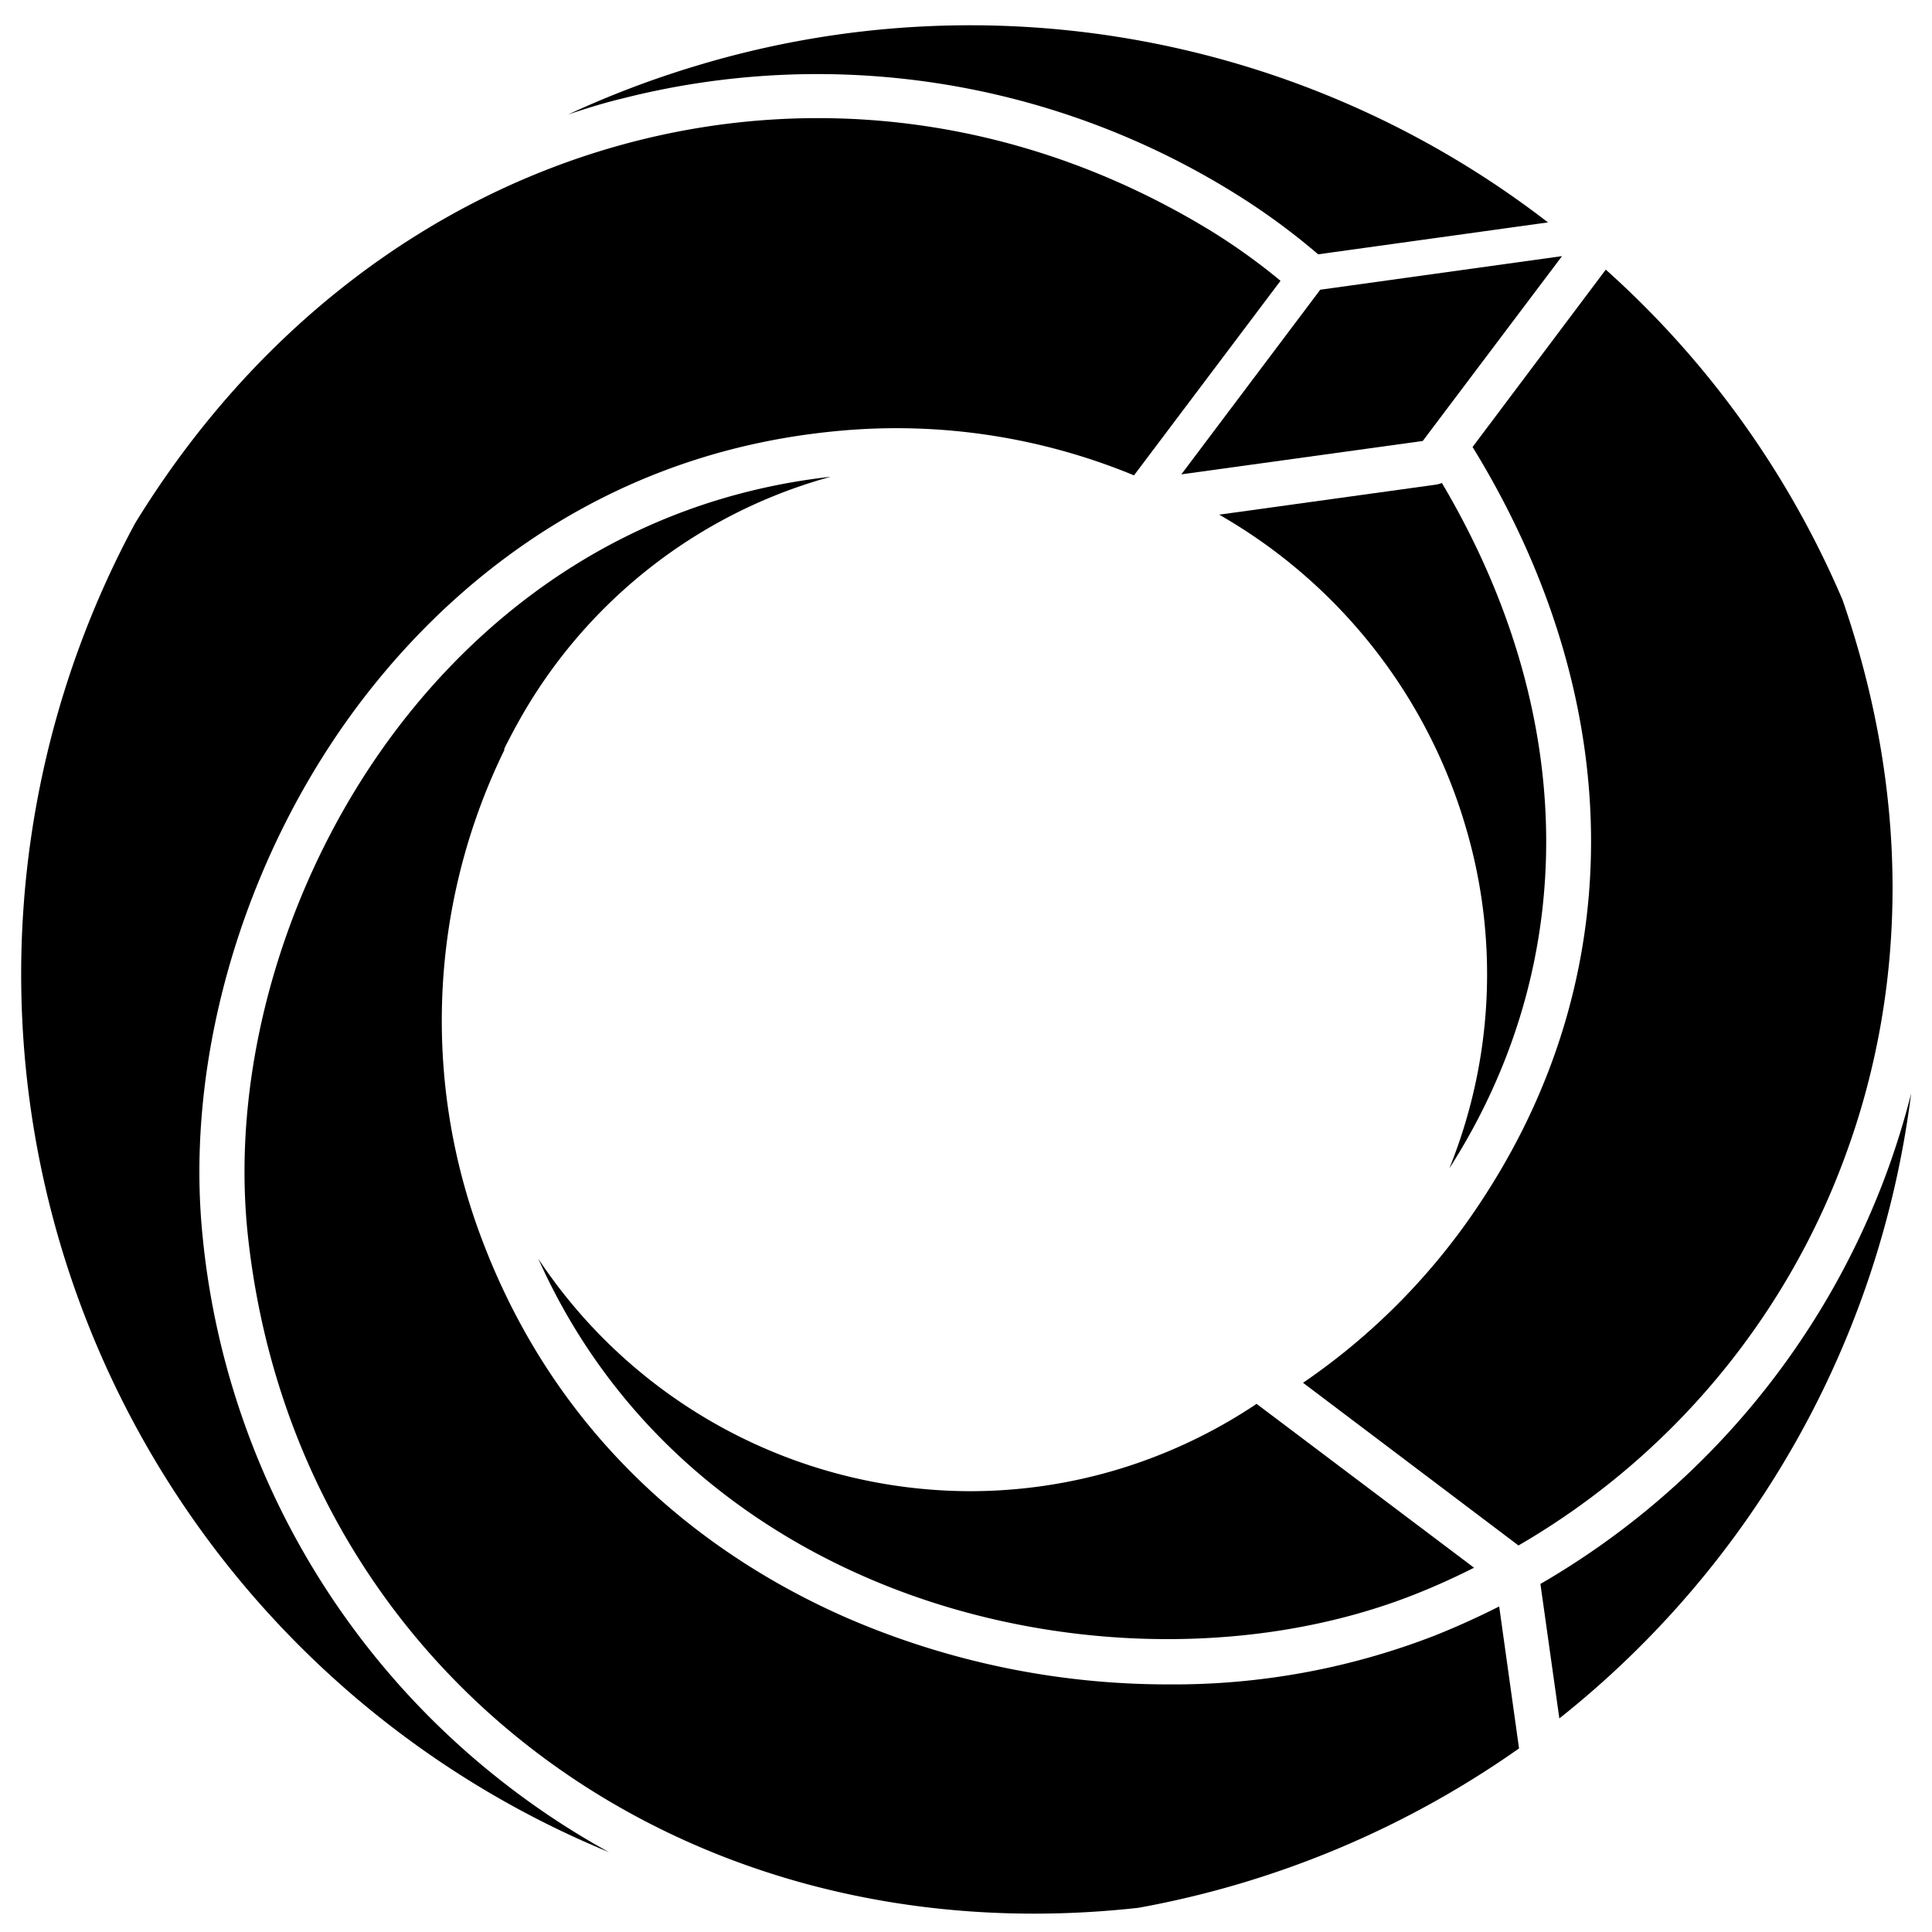
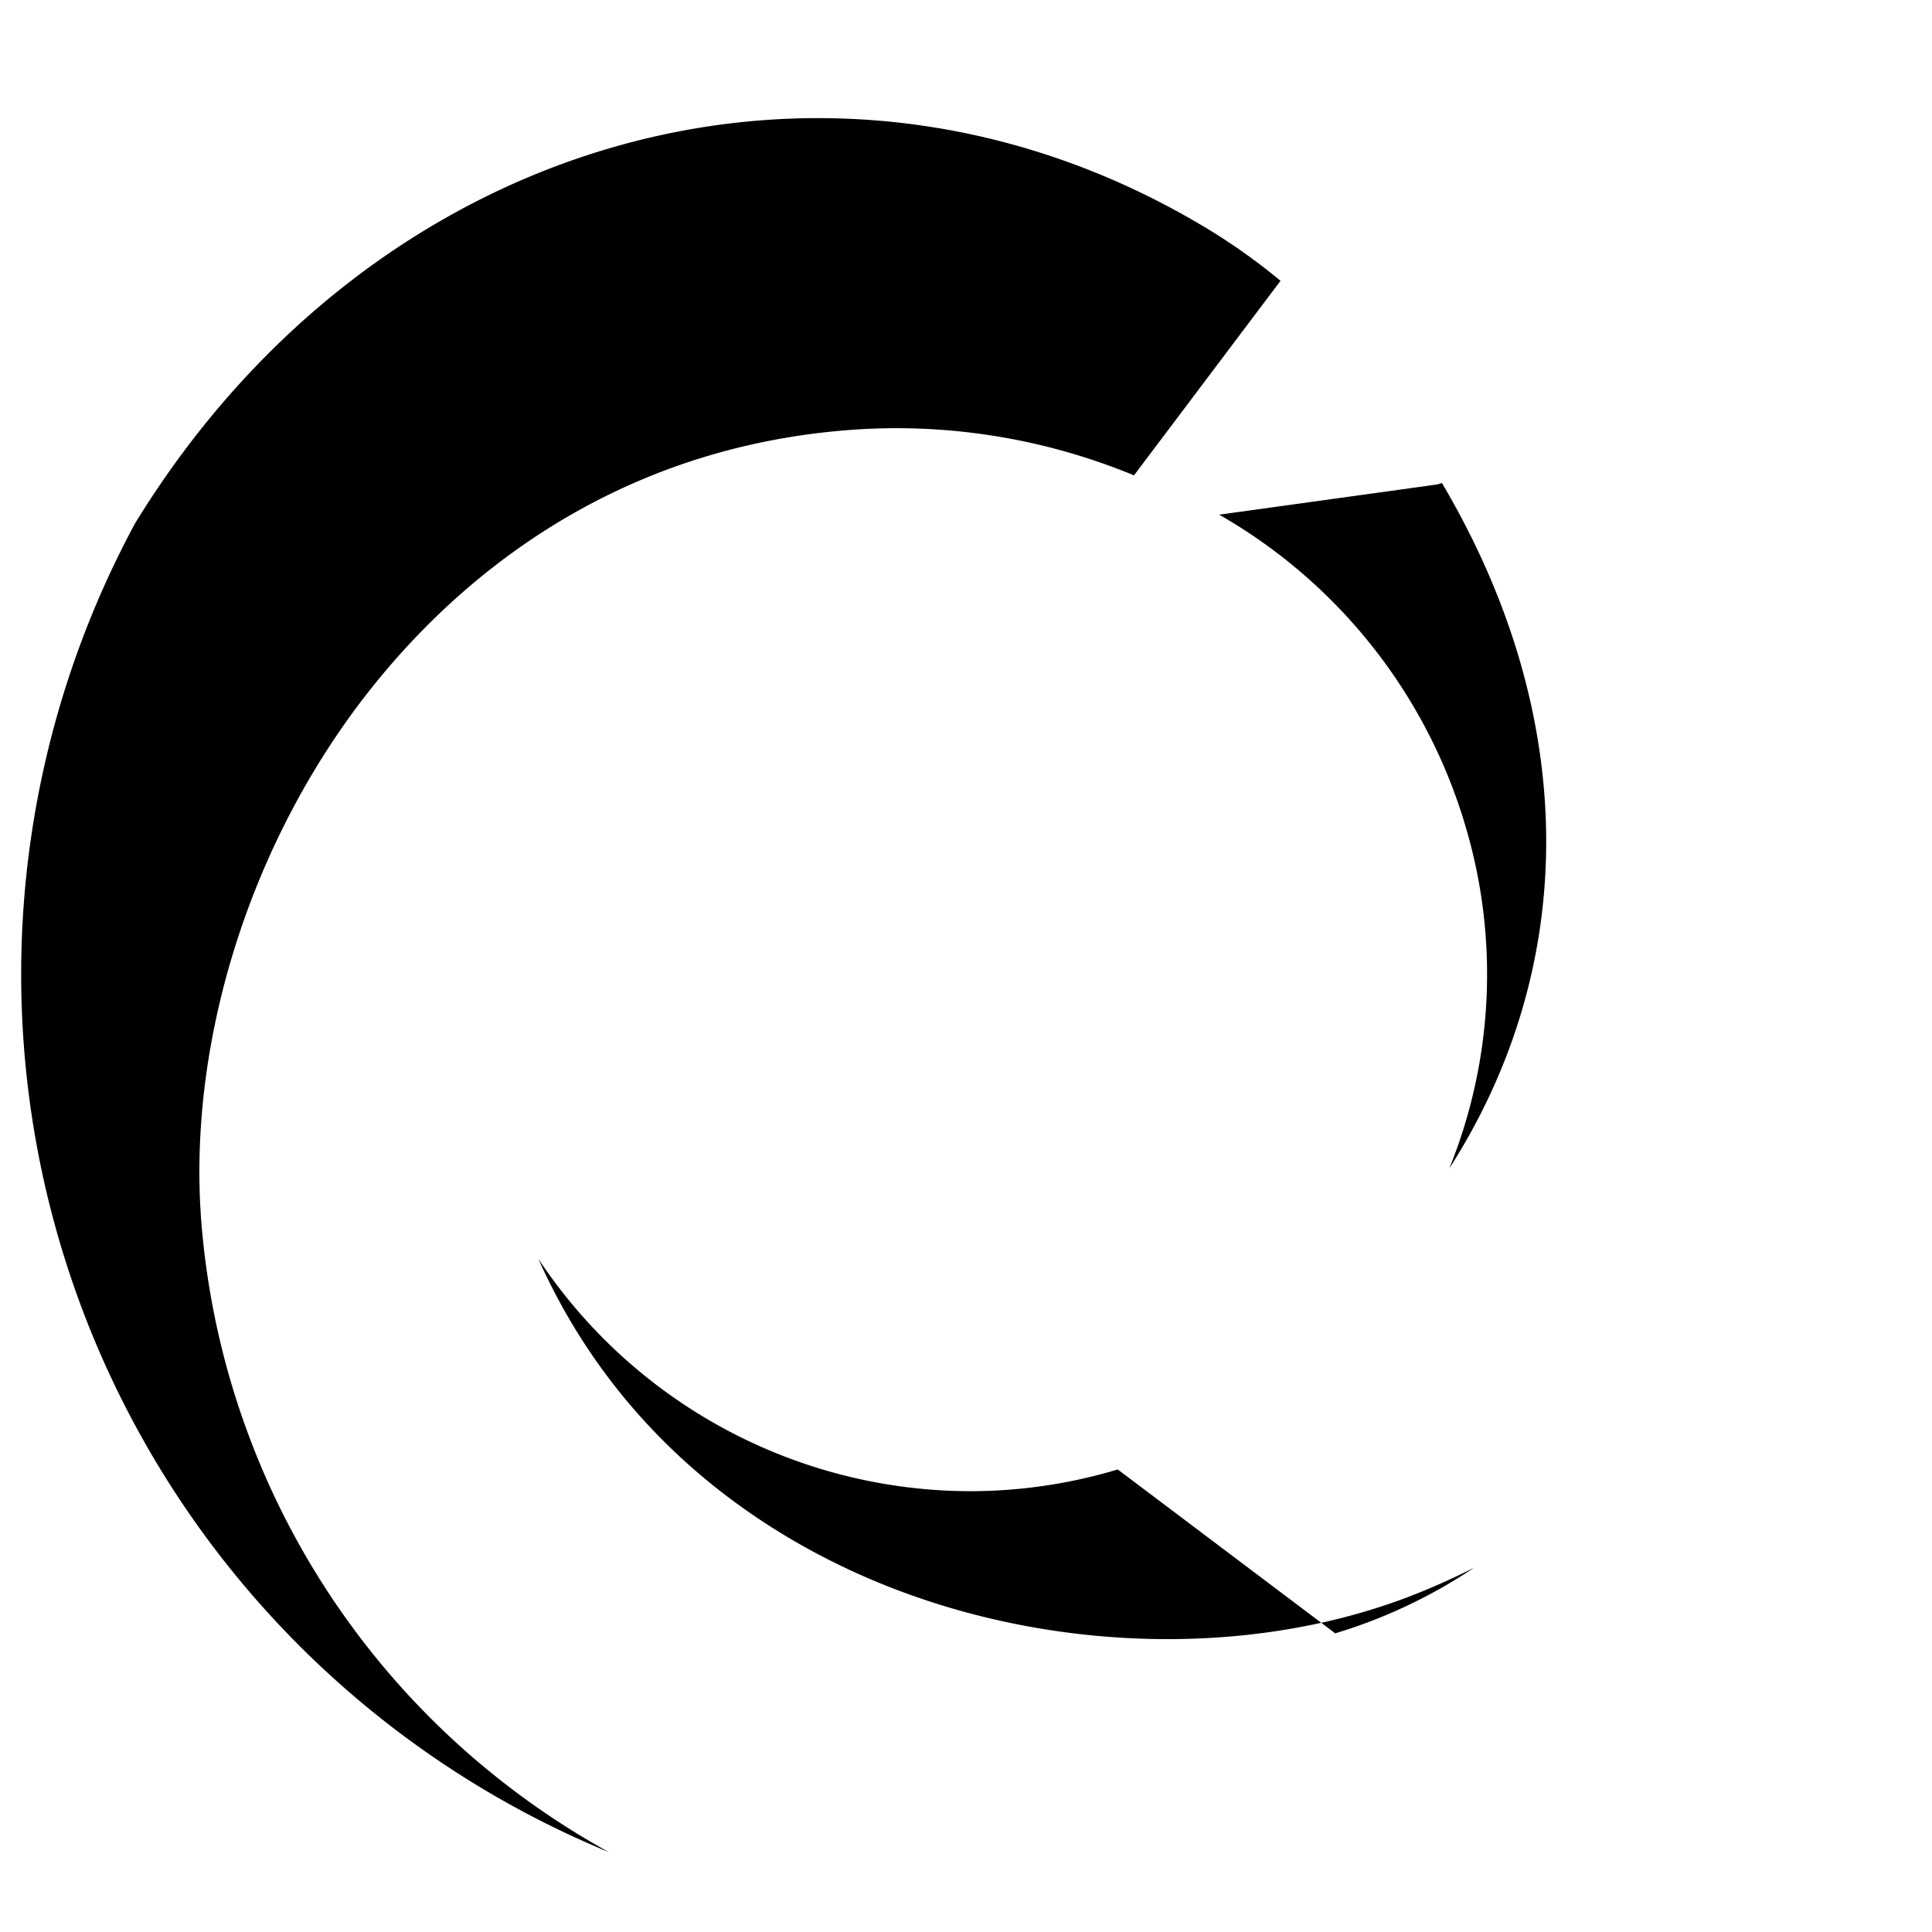
<svg xmlns="http://www.w3.org/2000/svg" data-bbox="0.482 0.576 43.043 43.006" viewBox="0 0 44 44" height="44mm" width="44mm" data-type="shape">
  <g>
    <g>
-       <path d="m26.904 10.803 5.498-.76 3.172-4.21-5.506.765z" />
      <g>
        <g>
-           <path d="m36.571 6.14-3.034 4.04.105.173c3.392 5.646 3.459 11.792.186 16.859a14.9 14.9 0 0 1-4.152 4.28l4.906 3.705a17.02 17.02 0 0 0 7.421-8.813c1.48-3.97 1.463-8.38-.04-12.721a21.3 21.3 0 0 0-5.392-7.522" />
          <path d="m32.698 11.038-4.932.683a12.12 12.12 0 0 1 5.615 7.114 11.8 11.8 0 0 1-.373 7.774c3-4.686 2.936-10.364-.17-15.61a.6.6 0 0 1-.14.039" />
        </g>
        <g>
          <path d="M4.631 28.312C4.144 24 5.661 19.087 8.6 15.496c1.908-2.336 5.292-5.217 10.536-5.686a14.16 14.16 0 0 1 6.69 1.016l3.337-4.431a14 14 0 0 0-1.587-1.138c-8.467-5.175-19-2.31-24.5 6.662A21.624 21.624 0 0 0 13.87 42.182a18 18 0 0 1-2.38-1.567 18 18 0 0 1-6.86-12.303" />
-           <path d="M25.456 33.466a11.7 11.7 0 0 1-3.365.495 11.83 11.83 0 0 1-9.83-5.291c1.818 4.064 5.007 6.18 7.433 7.239 4.003 1.754 8.84 1.894 12.62.365.424-.17.844-.363 1.257-.57l-4.953-3.732a11.8 11.8 0 0 1-3.162 1.494" />
-           <path d="M25.927 43.449a21.8 21.8 0 0 0 8.668-3.63l-.452-3.233q-.71.359-1.442.653a16.4 16.4 0 0 1-6.086 1.122 18.4 18.4 0 0 1-7.305-1.505c-2.783-1.212-6.471-3.7-8.331-8.62a14.04 14.04 0 0 1 .505-11.15.1.1 0 0 0 0-.031c.021-.045.05-.104.08-.16q.088-.174.184-.348a11.67 11.67 0 0 1 6.972-5.633l.199-.056c-4.718.53-7.776 3.149-9.525 5.292-2.765 3.386-4.2 8.006-3.741 12.06 1.103 9.85 9.82 16.4 20.274 15.239" />
-           <path d="M15.887 1.49a22 22 0 0 0-2.945 1.116c.407-.135.82-.265 1.233-.363A18 18 0 0 1 28.1 4.39a15.4 15.4 0 0 1 1.92 1.402l5.234-.727A21.53 21.53 0 0 0 15.887 1.49" />
+           <path d="M25.456 33.466a11.7 11.7 0 0 1-3.365.495 11.83 11.83 0 0 1-9.83-5.291c1.818 4.064 5.007 6.18 7.433 7.239 4.003 1.754 8.84 1.894 12.62.365.424-.17.844-.363 1.257-.57a11.8 11.8 0 0 1-3.162 1.494" />
        </g>
-         <path d="M43.525 24.902a18 18 0 0 1-.575 1.852 18.04 18.04 0 0 1-7.868 9.319l.431 3.063a21.62 21.62 0 0 0 8.012-14.234" />
      </g>
    </g>
  </g>
</svg>